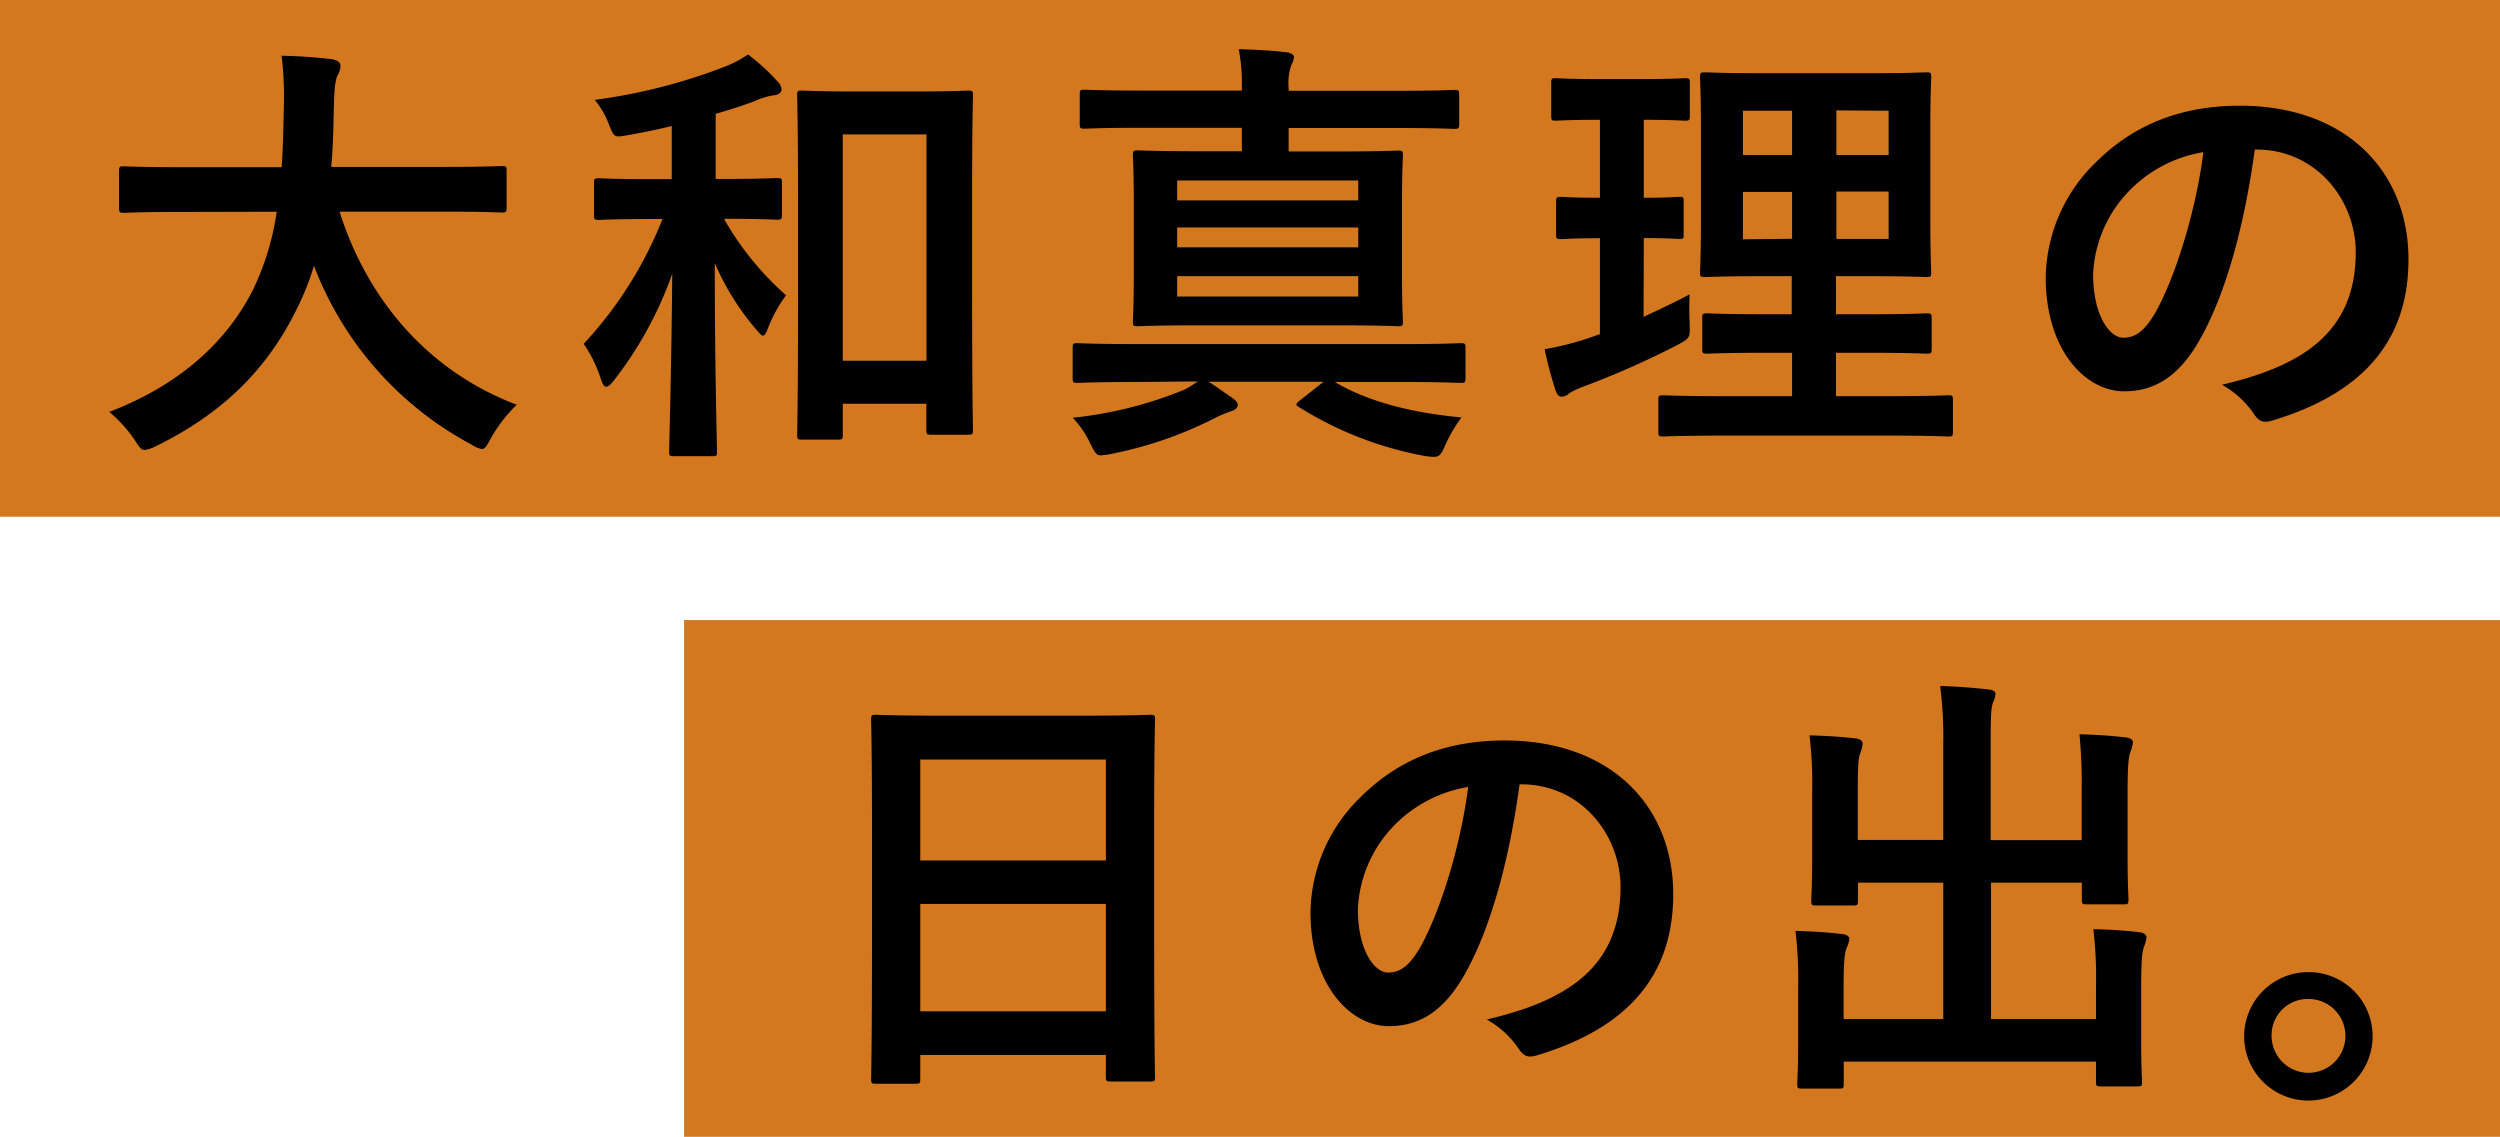
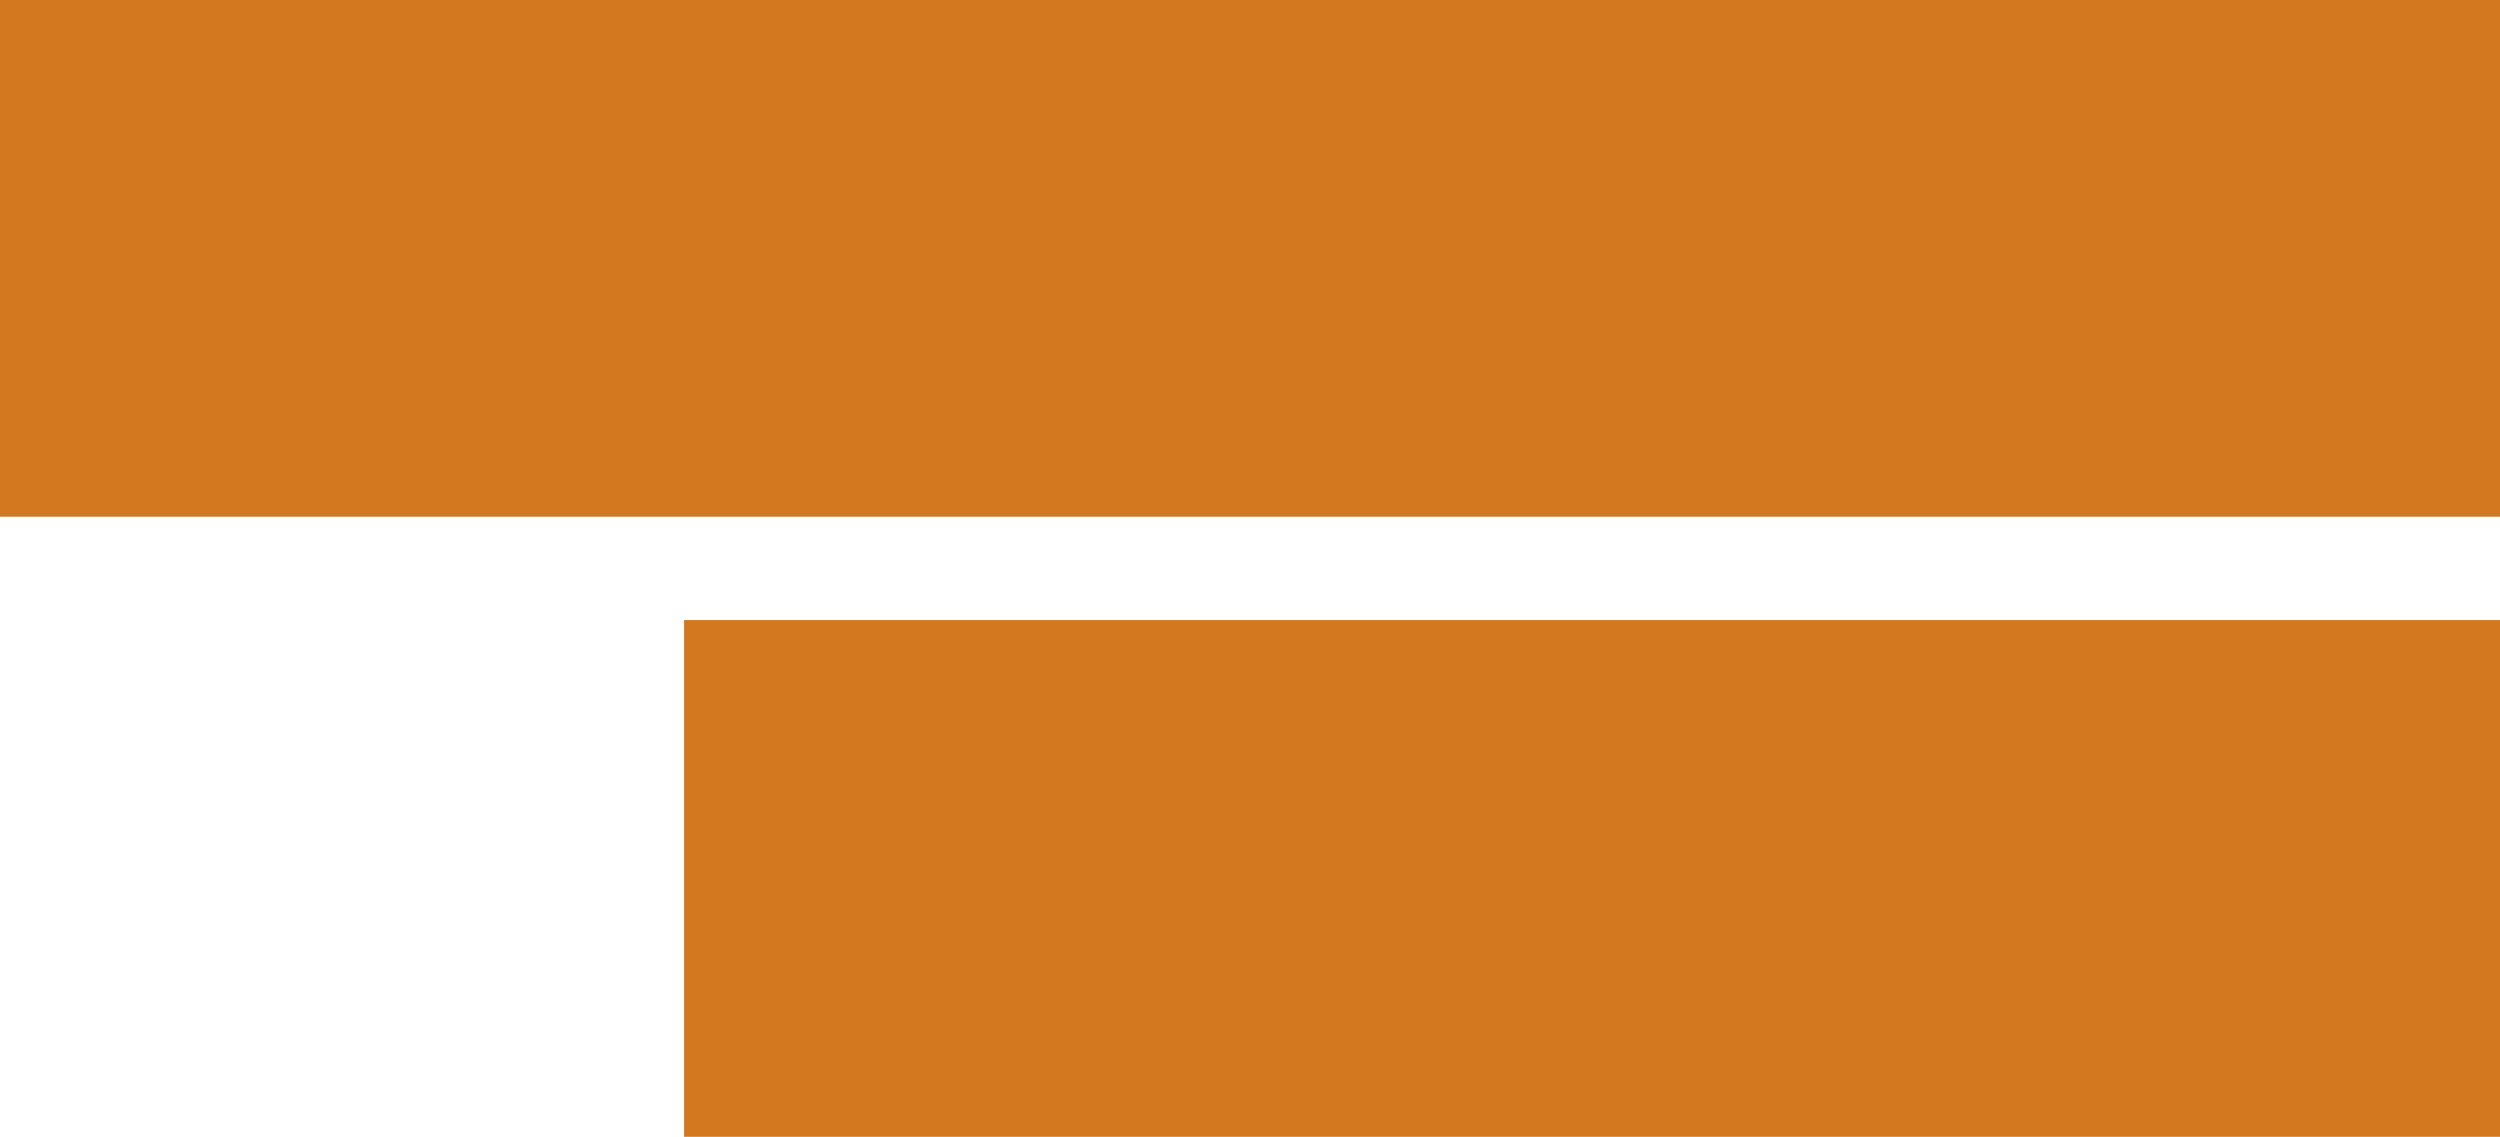
<svg xmlns="http://www.w3.org/2000/svg" width="338.67" height="154">
  <defs>
    <style>.cls-1{fill:#d3781e}</style>
  </defs>
  <g id="レイヤー_2" data-name="レイヤー 2">
    <g id="design">
      <rect class="cls-1" x="92.67" y="84" width="246" height="70" />
      <rect class="cls-1" width="338.67" height="70" />
-       <path d="M24.41 28.71c-5.4 0-7.26.12-7.62.12-.6 0-.66-.06-.66-.72v-4.92c0-.6.06-.66.66-.66.36 0 2.22.12 7.62.12h13.74c.18-2.46.24-5.16.3-8.1a47 47 0 00-.3-7 69 69 0 016.9.48c.6.12 1.08.42 1.08.84a2.52 2.52 0 01-.36 1.26c-.3.54-.48 1.56-.54 4.2-.06 2.94-.12 5.7-.36 8.28h15.48c5.4 0 7.26-.12 7.62-.12.6 0 .66.06.66.66v4.92c0 .66-.06.72-.66.72-.36 0-2.22-.12-7.62-.12H46c3.72 11.76 11.82 21.54 24 26.16a20 20 0 00-3.48 4.5c-.54 1-.78 1.5-1.26 1.5a3.86 3.86 0 01-1.38-.6A46 46 0 0142.53 36a34.89 34.89 0 01-2.28 5.76c-4.14 8.52-10.38 14.4-19.2 18.72a4.79 4.79 0 01-1.44.48c-.48 0-.72-.36-1.38-1.38a18.59 18.59 0 00-3.42-3.78c9.66-3.72 15.9-9.54 19.44-16.5a36.27 36.27 0 003.24-10.62zM98.09 29.67a40.43 40.43 0 008.4 10.33 18.7 18.7 0 00-2.4 4.32c-.3.78-.48 1.14-.72 1.14s-.54-.36-1.08-1a35 35 0 01-5.46-8.82c0 14.58.3 24.48.3 25.56 0 .54-.06.6-.6.6h-5.16c-.66 0-.72-.06-.72-.6 0-1 .3-10.62.42-24.12a51.36 51.36 0 01-7.86 14.4c-.48.6-.78.9-1.08.9s-.48-.3-.72-1a17.89 17.89 0 00-2.34-4.8 53.89 53.89 0 0010.68-16.91h-1.62c-4.92 0-6.6.12-7 .12-.6 0-.66-.06-.66-.66v-4.32c0-.6.06-.66.66-.66.36 0 2 .12 7 .12H91v-7.2c-1.92.48-4 .9-6.06 1.26-1.74.3-1.74.3-2.46-1.5a11.11 11.11 0 00-1.92-3.3A76.24 76.24 0 0098.27 9a15.7 15.7 0 003.06-1.62 27.35 27.35 0 014 3.66 1.56 1.56 0 01.54 1.08c0 .42-.42.72-1 .78a9.61 9.61 0 00-2.58.78c-1.62.6-3.42 1.2-5.34 1.74v8.82h1.26c5 0 6.6-.12 7-.12.66 0 .72.06.72.66v4.32c0 .6-.06.66-.72.66-.36 0-2-.12-7-.12zm10.5 29.88c-.54 0-.6-.06-.6-.66 0-.42.12-3.66.12-19.86V27.87c0-11.22-.12-14.52-.12-14.94 0-.6.06-.66.6-.66s2 .12 6.78.12h9c4.74 0 6.36-.12 6.78-.12.6 0 .66.06.66.66 0 .36-.12 3.66-.12 13.14v12.72c0 15.9.12 19.08.12 19.44 0 .6-.06.66-.66.66h-5c-.6 0-.66-.06-.66-.66v-3.54h-11.32v4.2c0 .6-.06.66-.66.66zm5.58-10.68h11.34V18.21h-11.34zM153.53 51.75c-5.34 0-7.2.12-7.56.12-.6 0-.66-.06-.66-.72v-4c0-.6.06-.66.66-.66.36 0 2.22.12 7.56.12h36.78c5.34 0 7.2-.12 7.56-.12.6 0 .66.06.66.66v4c0 .66-.06.72-.66.72-.36 0-2.22-.12-7.56-.12h-9.48c4.26 2.52 10 4.14 17.16 4.8a20.11 20.11 0 00-2.22 3.78c-.54 1.26-.78 1.56-1.56 1.56a9 9 0 01-1.2-.12 48.51 48.51 0 01-17-6.6c-.54-.3-.54-.42.18-1l3.12-2.46h-15.6c1.08.66 2.1 1.44 3.18 2.16.6.42.78.72.78 1s-.24.66-.9.84a16.3 16.3 0 00-2.34 1 53.62 53.62 0 01-14 4.8 9.46 9.46 0 01-1.38.18c-.48 0-.78-.42-1.32-1.56a14.1 14.1 0 00-2.4-3.54 54.54 54.54 0 0015.06-3.78 13 13 0 001.86-1.14zm1.14-34.44c-5.46 0-7.38.12-7.74.12-.6 0-.66-.06-.66-.72v-3.9c0-.6.06-.66.66-.66.36 0 2.28.12 7.74.12h13.56V12a25 25 0 00-.42-5.34c2.1.06 4.44.18 6.48.42.6.06 1 .36 1 .66a2.86 2.86 0 01-.36 1.08 7.53 7.53 0 00-.36 3.12v.36h14.7c5.52 0 7.38-.12 7.74-.12.6 0 .66.06.66.66v3.9c0 .66-.06.72-.66.72-.36 0-2.22-.12-7.74-.12h-14.7v3.18h6.6c5.76 0 7.8-.12 8.22-.12.6 0 .66.06.66.66 0 .36-.12 2-.12 5.88v10.71c0 3.84.12 5.58.12 5.94 0 .54-.06.6-.66.6-.42 0-2.46-.12-8.22-.12h-18.76c-5.76 0-7.86.12-8.22.12-.66 0-.72-.06-.72-.6 0-.36.12-2.1.12-5.94V26.91c0-3.84-.12-5.46-.12-5.88 0-.6.06-.66.72-.66.36 0 2.46.12 8.22.12h5.82v-3.18zm4.8 7.14v2.7H184v-2.7zM184 33.51v-2.7h-24.53v2.7zm0 3.9h-24.53v2.76H184zM222.65 42.93c2.1-1 4.14-1.92 6.24-3.06-.06 1-.06 2.58 0 3.9.06 2 .06 2-1.5 2.88a117.13 117.13 0 01-13 5.76 10.7 10.7 0 00-1.86.9 1.37 1.37 0 01-1 .42c-.3 0-.54-.18-.78-.78a53.26 53.26 0 01-1.5-5.64 41.08 41.08 0 005.75-1.44l1.74-.6v-13c-3.78 0-4.92.12-5.28.12-.6 0-.66-.06-.66-.66v-4.34c0-.66.06-.72.66-.72.36 0 1.5.12 5.28.12V16.23h-.36c-4 0-5.28.12-5.64.12-.54 0-.6-.06-.6-.66v-4.38c0-.66.06-.72.6-.72.36 0 1.62.12 5.64.12h6.24c4.08 0 5.34-.12 5.64-.12.6 0 .66.06.66.72v4.38c0 .6-.06.66-.66.66-.3 0-1.56-.12-5.58-.12v10.56c3.3 0 4.44-.12 4.8-.12.6 0 .6.06.6.72v4.32c0 .6 0 .66-.6.66-.36 0-1.5-.12-4.8-.12zm11 16.08c-5.94 0-8 .12-8.34.12-.6 0-.66-.06-.66-.66v-4.26c0-.6.06-.66.66-.66.36 0 2.4.12 8.34.12h9.12v-5.88H239c-5.52 0-7.38.12-7.74.12-.6 0-.66-.06-.66-.66v-4.14c0-.6.06-.66.66-.66.36 0 2.22.12 7.74.12h3.72v-5.16h-3.9c-5.46 0-7.44.12-7.8.12-.66 0-.72-.06-.72-.6 0-.36.12-2.28.12-6.66V17c0-4.26-.12-6.12-.12-6.54 0-.6.06-.66.72-.66.36 0 2.34.12 7.8.12h14.28c5.52 0 7.44-.12 7.86-.12.6 0 .66.06.66.66 0 .36-.12 2.28-.12 6.54v13.27c0 4.38.12 6.3.12 6.66 0 .54-.06.6-.66.6-.42 0-2.34-.12-7.86-.12h-4.38v5.16h4.56c5.46 0 7.38-.12 7.74-.12.6 0 .66.06.66.66v4.14c0 .6-.06.66-.66.66-.36 0-2.28-.12-7.74-.12h-4.56v5.88h6.9c5.88 0 8-.12 8.28-.12.6 0 .66.06.66.66v4.26c0 .6-.06.66-.66.66-.3 0-2.4-.12-8.28-.12zm9.12-38V15h-6.66v6zm0 11.34V26h-6.66v6.42zm6-17.4V21h7.08v-6zm7.08 11h-7.08v6.42h7.08zM305.45 20.25c-1.38 10.2-3.9 19.56-7.5 25.86-2.58 4.5-5.7 6.9-10.2 6.9-5.28 0-10.62-5.64-10.62-15.42A22.11 22.11 0 01283.91 22c5-5 11.4-7.68 19.5-7.68 14.4 0 22.86 8.88 22.86 20.82 0 11.16-6.3 18.18-18.48 21.84-1.26.36-1.8.12-2.58-1.08a12.73 12.73 0 00-4.2-3.78c10.14-2.4 18.12-6.6 18.12-17.94 0-7.14-5.4-13.92-13.44-13.92zm-17.22 5.82a17.28 17.28 0 00-4.68 11.1c0 5.52 2.22 8.58 4.08 8.58 1.56 0 2.88-.78 4.5-3.66 2.64-4.86 5.34-13.5 6.36-21.48a18.07 18.07 0 00-10.26 5.46zM118.67 146.81c-.6 0-.66-.06-.66-.66 0-.42.12-4 .12-21.36v-11.58c0-11.64-.12-15.3-.12-15.66 0-.66.06-.72.66-.72.42 0 2.46.12 8.28.12h20.58c5.82 0 7.92-.12 8.28-.12.6 0 .66.06.66.72 0 .36-.12 4-.12 13.86v13.32c0 17.22.12 20.76.12 21.12 0 .6-.06.66-.66.66h-5.34c-.6 0-.66-.06-.66-.66v-2.94h-25.14v3.24c0 .6-.06.66-.66.66zm6-30.24h25.14v-13.68h-25.14zM149.81 137v-14.55h-25.14V137zM205.85 106.25c-1.38 10.2-3.9 19.56-7.5 25.86-2.58 4.5-5.7 6.9-10.2 6.9-5.28 0-10.62-5.64-10.62-15.42a22.11 22.11 0 016.78-15.6c5-5 11.4-7.68 19.5-7.68 14.4 0 22.86 8.88 22.86 20.82 0 11.16-6.3 18.18-18.48 21.84-1.26.36-1.8.12-2.58-1.08a12.73 12.73 0 00-4.2-3.78c10.14-2.4 18.12-6.6 18.12-17.94 0-7.14-5.4-13.92-13.44-13.92zm-17.22 5.82a17.28 17.28 0 00-4.68 11.1c0 5.52 2.22 8.58 4.08 8.58 1.56 0 2.88-.78 4.5-3.66 2.64-4.86 5.34-13.5 6.36-21.48a18.07 18.07 0 00-10.26 5.46zM282 107.09a68 68 0 00-.3-7.62c2.22.06 4.14.18 6.24.42.6.06 1 .3 1 .66a3.92 3.92 0 01-.3 1.2c-.3.78-.42 1.92-.42 5.88v8.46c0 3.6.12 5.34.12 5.7 0 .66-.06.72-.6.72h-5c-.66 0-.72-.06-.72-.72v-2.22h-12.3v18.48h14.22v-4.56a54.28 54.28 0 00-.36-7.62c2.28.06 4.26.18 6.3.42.54.06.9.36.9.66a3.92 3.92 0 01-.3 1.2c-.3.78-.42 1.92-.42 5.88v7.26c0 3.36.12 4.92.12 5.28 0 .54-.06.6-.66.6h-4.92c-.6 0-.66-.06-.66-.6v-2.76h-34.17v3.06c0 .54-.06.6-.66.6h-4.92c-.66 0-.72-.06-.72-.6s.12-1.92.12-5.28v-7.92a53.86 53.86 0 00-.36-7.56c2.28.06 4.26.18 6.3.42.6.06 1 .3 1 .66a4 4 0 01-.36 1.2c-.3.72-.42 1.92-.42 5.22v4.44h13.5v-18.48h-11.56V122c0 .6-.06.66-.66.66h-5c-.6 0-.66-.06-.66-.66 0-.42.12-2.1.12-5.7v-9a55.72 55.72 0 00-.36-7.68c2.28.06 4.26.18 6.3.42.6.06.9.36.9.72a5 5 0 01-.3 1.2c-.3.72-.36 1.92-.36 5.28v6.54h11.58v-13.11a54.29 54.29 0 00-.42-7.74c2.28.06 4.5.24 6.6.48.54.06.9.24.9.6a3.39 3.39 0 01-.36 1.2c-.24.78-.3 1.62-.3 5.52v13.08H282zM321.41 140.33a8.7 8.7 0 11-8.7-8.64 8.66 8.66 0 018.7 8.64zm-13.68 0a5 5 0 105-5 4.89 4.89 0 00-5 5z" />
    </g>
  </g>
</svg>